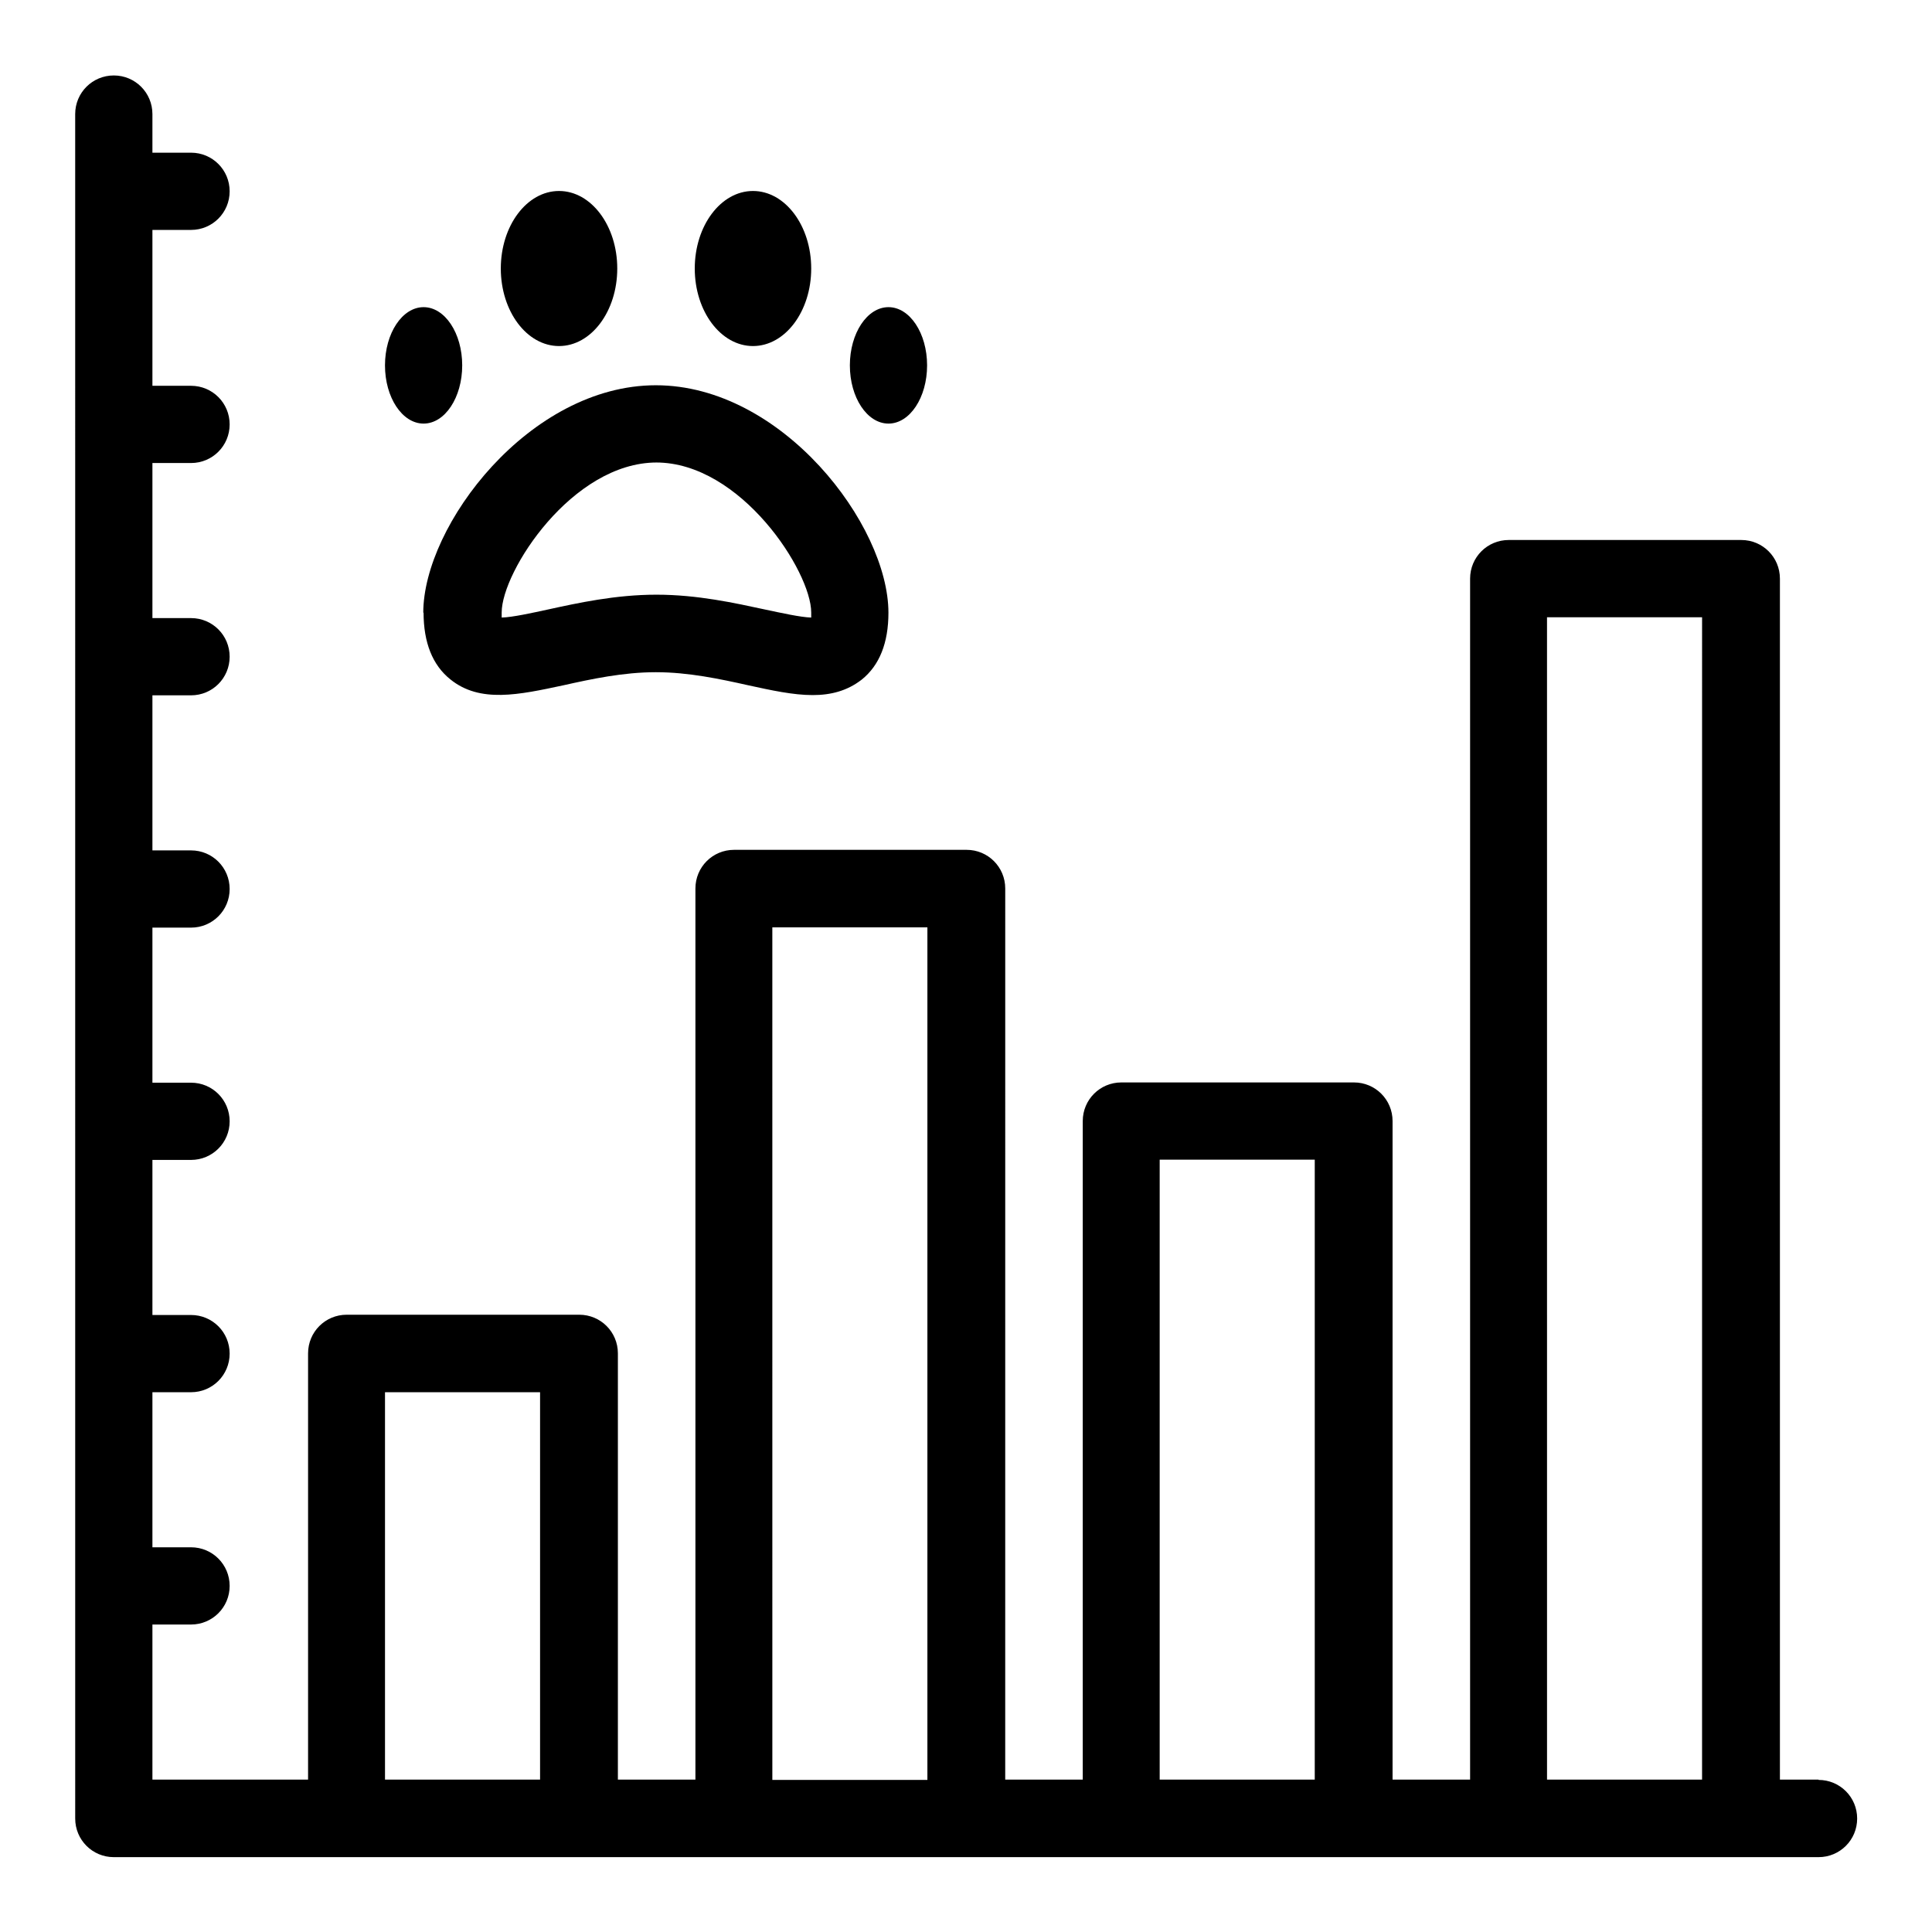
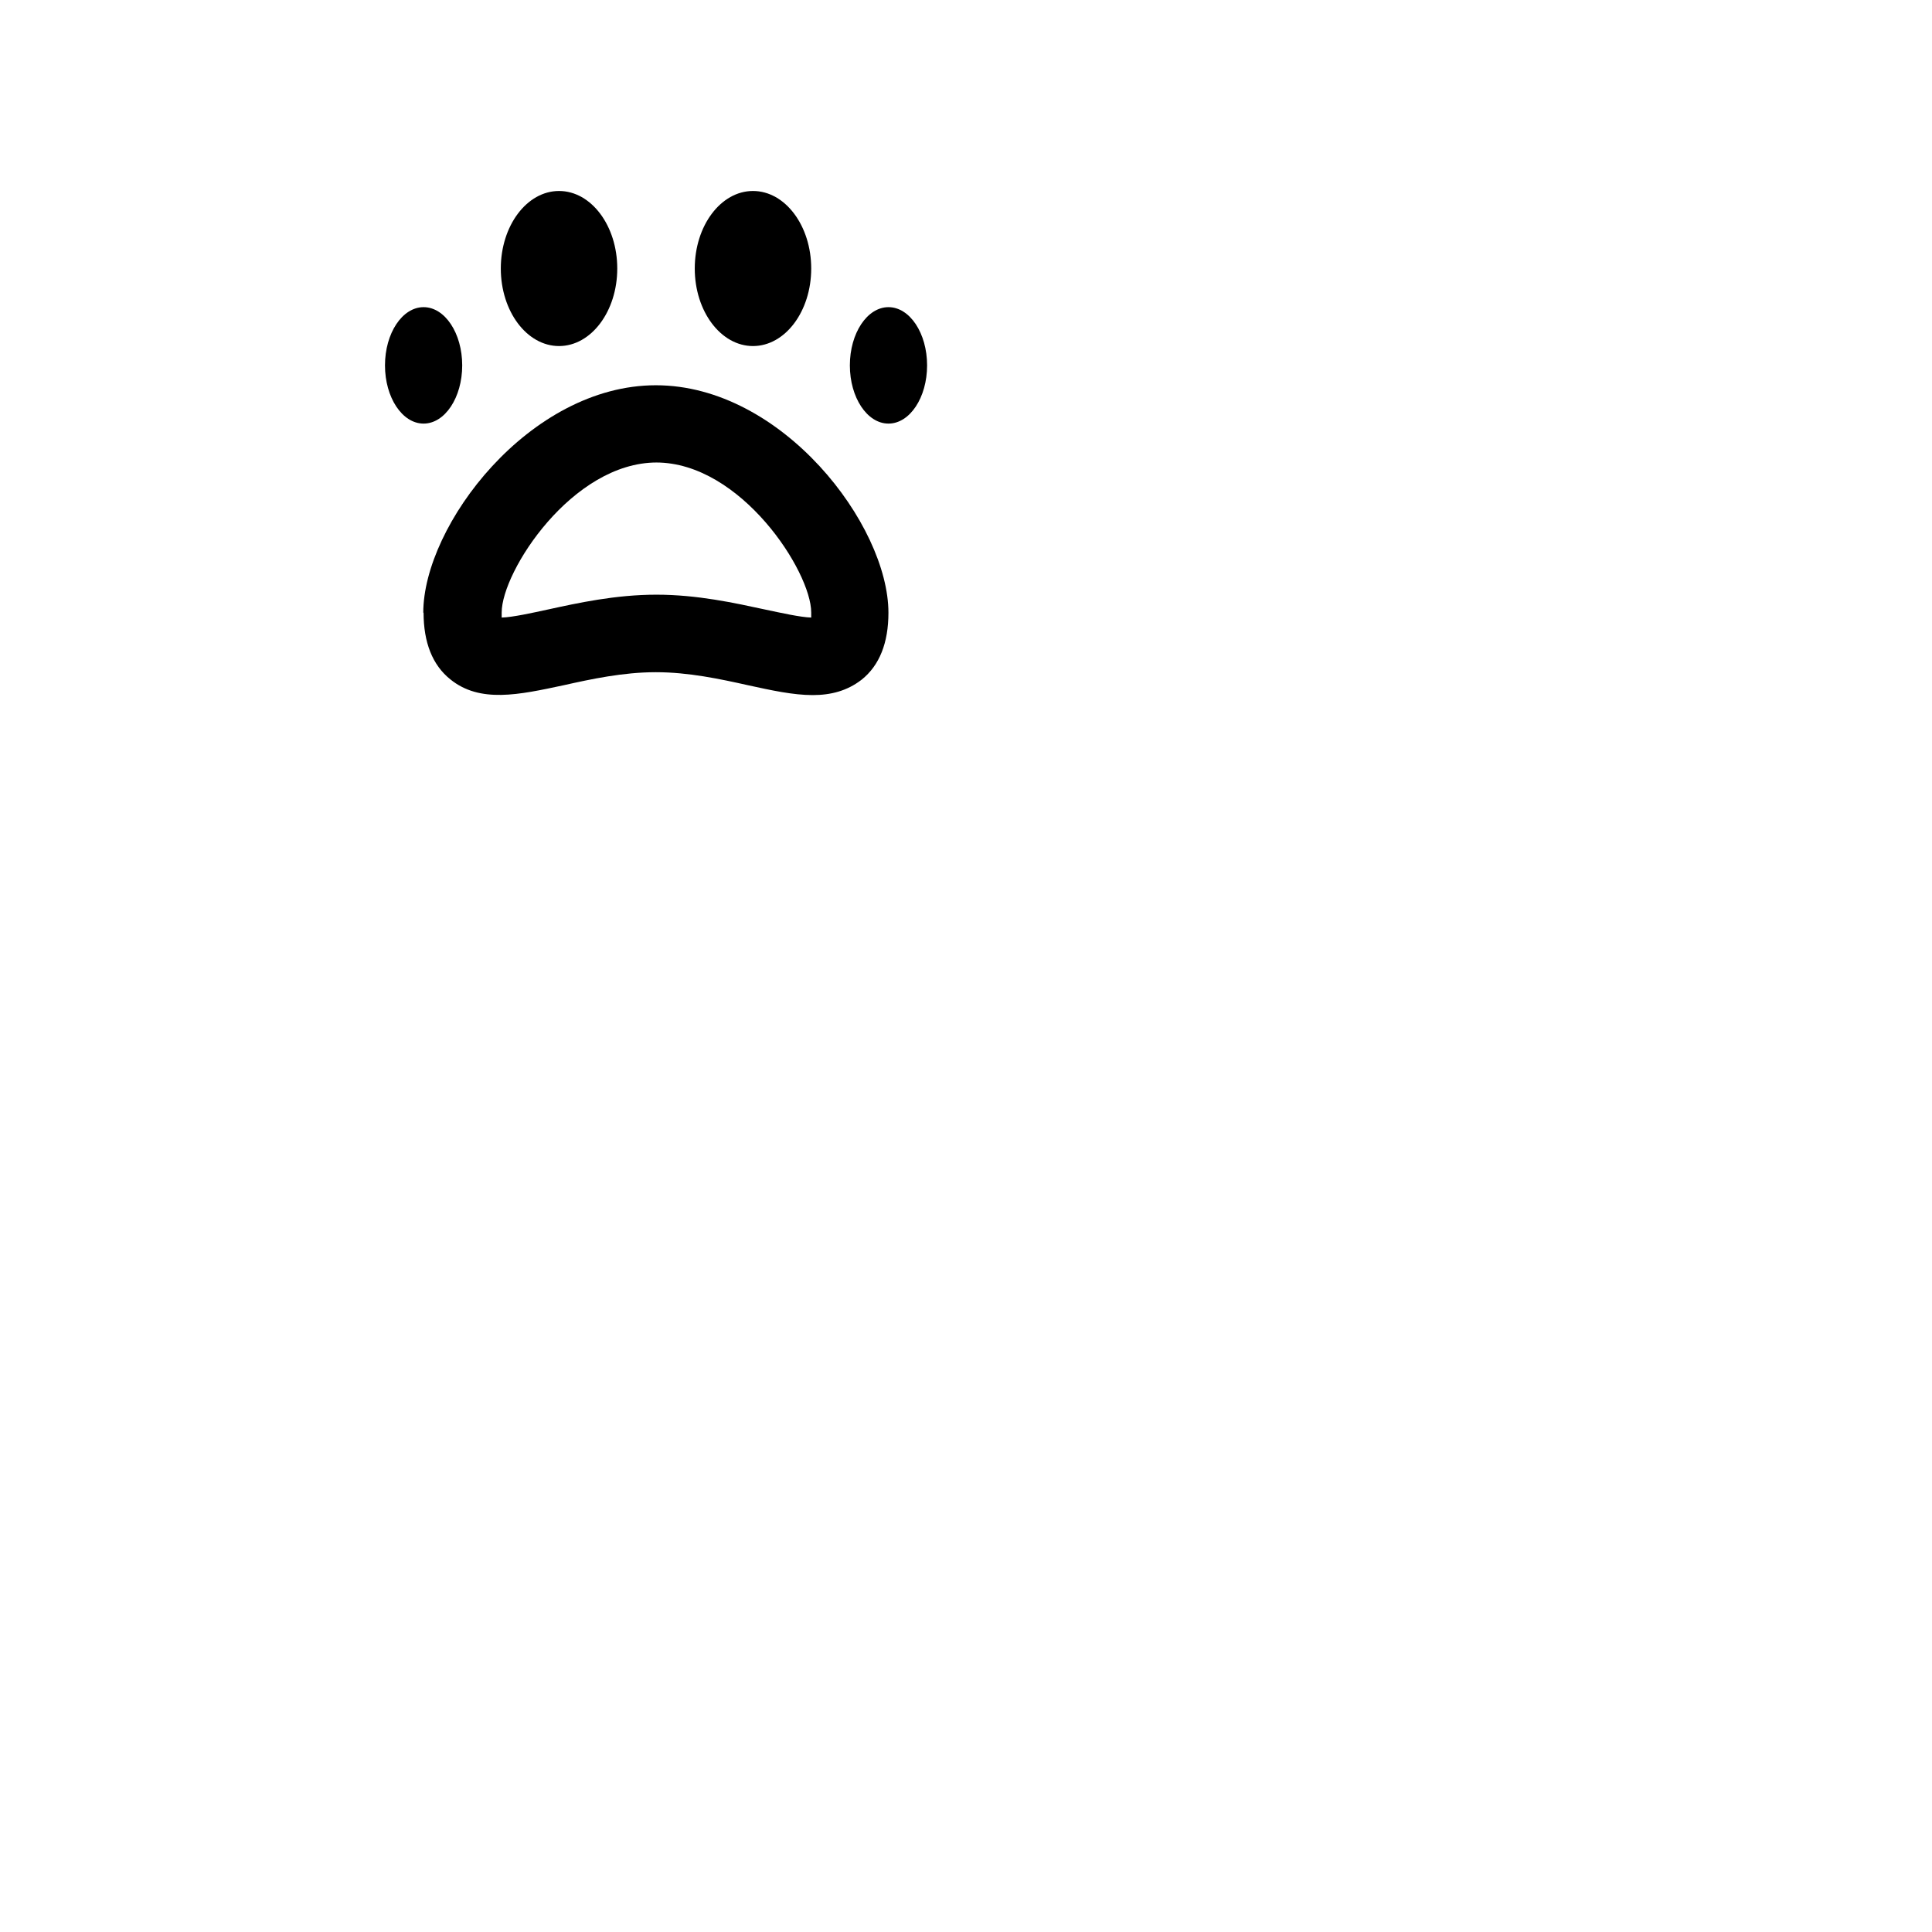
<svg xmlns="http://www.w3.org/2000/svg" fill="#000000" width="800px" height="800px" version="1.1" viewBox="144 144 512 512">
  <g>
-     <path d="m625.93 615.61h-10.234v-318.27c0-5.668-4.566-10.234-10.234-10.234h-61.637c-5.668 0-10.234 4.566-10.234 10.234v318.27h-20.547v-174.52c0-5.668-4.566-10.234-10.234-10.234h-61.637c-5.668 0-10.234 4.566-10.234 10.234v174.52h-20.547l0.004-236.16c0-5.668-4.566-10.234-10.234-10.234h-61.637c-5.668 0-10.234 4.566-10.234 10.234v236.16h-20.547v-112.96c0-5.668-4.566-10.234-10.234-10.234h-61.637c-5.668 0-10.234 4.566-10.234 10.234v112.96h-41.25v-41.094h10.234c5.668 0 10.234-4.566 10.234-10.234 0-5.668-4.566-10.234-10.234-10.234h-10.234v-41.094h10.234c5.668 0 10.234-4.566 10.234-10.234 0-5.668-4.566-10.234-10.234-10.234h-10.234v-41.094h10.234c5.668 0 10.234-4.566 10.234-10.234 0-5.668-4.566-10.234-10.234-10.234h-10.234v-41.094h10.234c5.668 0 10.234-4.566 10.234-10.234 0-5.668-4.566-10.234-10.234-10.234h-10.234v-41.094h10.234c5.668 0 10.234-4.566 10.234-10.234 0-5.668-4.566-10.234-10.234-10.234h-10.234v-41.094h10.234c5.668 0 10.234-4.566 10.234-10.234 0-5.668-4.566-10.234-10.234-10.234h-10.234v-41.309h10.234c5.668 0 10.234-4.566 10.234-10.234 0-5.668-4.566-10.234-10.234-10.234h-10.234v-10.234c0-5.668-4.566-10.234-10.234-10.234-5.668 0-10.234 4.566-10.234 10.234l0.004 451.7c0 5.668 4.566 10.234 10.234 10.234h451.77c5.668 0 10.234-4.566 10.234-10.234s-4.566-10.234-10.234-10.234zm-379.9 0v-102.65h41.094v102.65zm102.65 0-0.004-225.85h41.094v225.93h-41.094zm102.65 0v-164.29h41.094v164.29zm102.65 0-0.004-308.03h41.094l-0.004 308.03h-41.094z" />
    <path d="m266.49 240.83c0 8.52-4.582 15.426-10.234 15.426s-10.23-6.906-10.23-15.426c0-8.523 4.578-15.43 10.23-15.43s10.234 6.906 10.234 15.43" />
    <path d="m256.25 306.32c0 7.949 2.363 13.934 7.086 17.711 7.871 6.375 18.184 4.094 29.992 1.574 7.398-1.652 15.824-3.465 24.48-3.465 8.66 0 17.082 1.812 24.48 3.465 6.141 1.34 11.887 2.598 17.082 2.598 4.801 0 9.133-1.102 12.988-4.094 4.723-3.777 7.086-9.762 7.086-17.711 0-23.301-28.184-60.301-61.637-60.301-33.457 0-61.637 37.078-61.637 60.301zm61.637-39.754c22.434 0 41.094 28.891 41.094 39.754v1.34c-2.832-0.078-8.109-1.258-12.203-2.125-8.031-1.73-17.949-3.938-28.812-3.938s-20.859 2.203-28.812 3.938c-4.016 0.867-9.289 2.047-12.203 2.125v-1.34c0-10.863 18.656-39.754 41.094-39.754z" />
    <path d="m307.58 215.16c0 11.348-6.91 20.547-15.43 20.547-8.523 0-15.43-9.199-15.43-20.547 0-11.348 6.906-20.547 15.43-20.547 8.52 0 15.43 9.199 15.43 20.547" />
    <path d="m389.69 240.83c0 8.52-4.582 15.426-10.234 15.426s-10.234-6.906-10.234-15.426c0-8.523 4.582-15.43 10.234-15.43s10.234 6.906 10.234 15.43" />
    <path d="m358.98 215.16c0 11.348-6.906 20.547-15.43 20.547-8.52 0-15.43-9.199-15.43-20.547 0-11.348 6.91-20.547 15.43-20.547 8.523 0 15.43 9.199 15.43 20.547" />
  </g>
</svg>